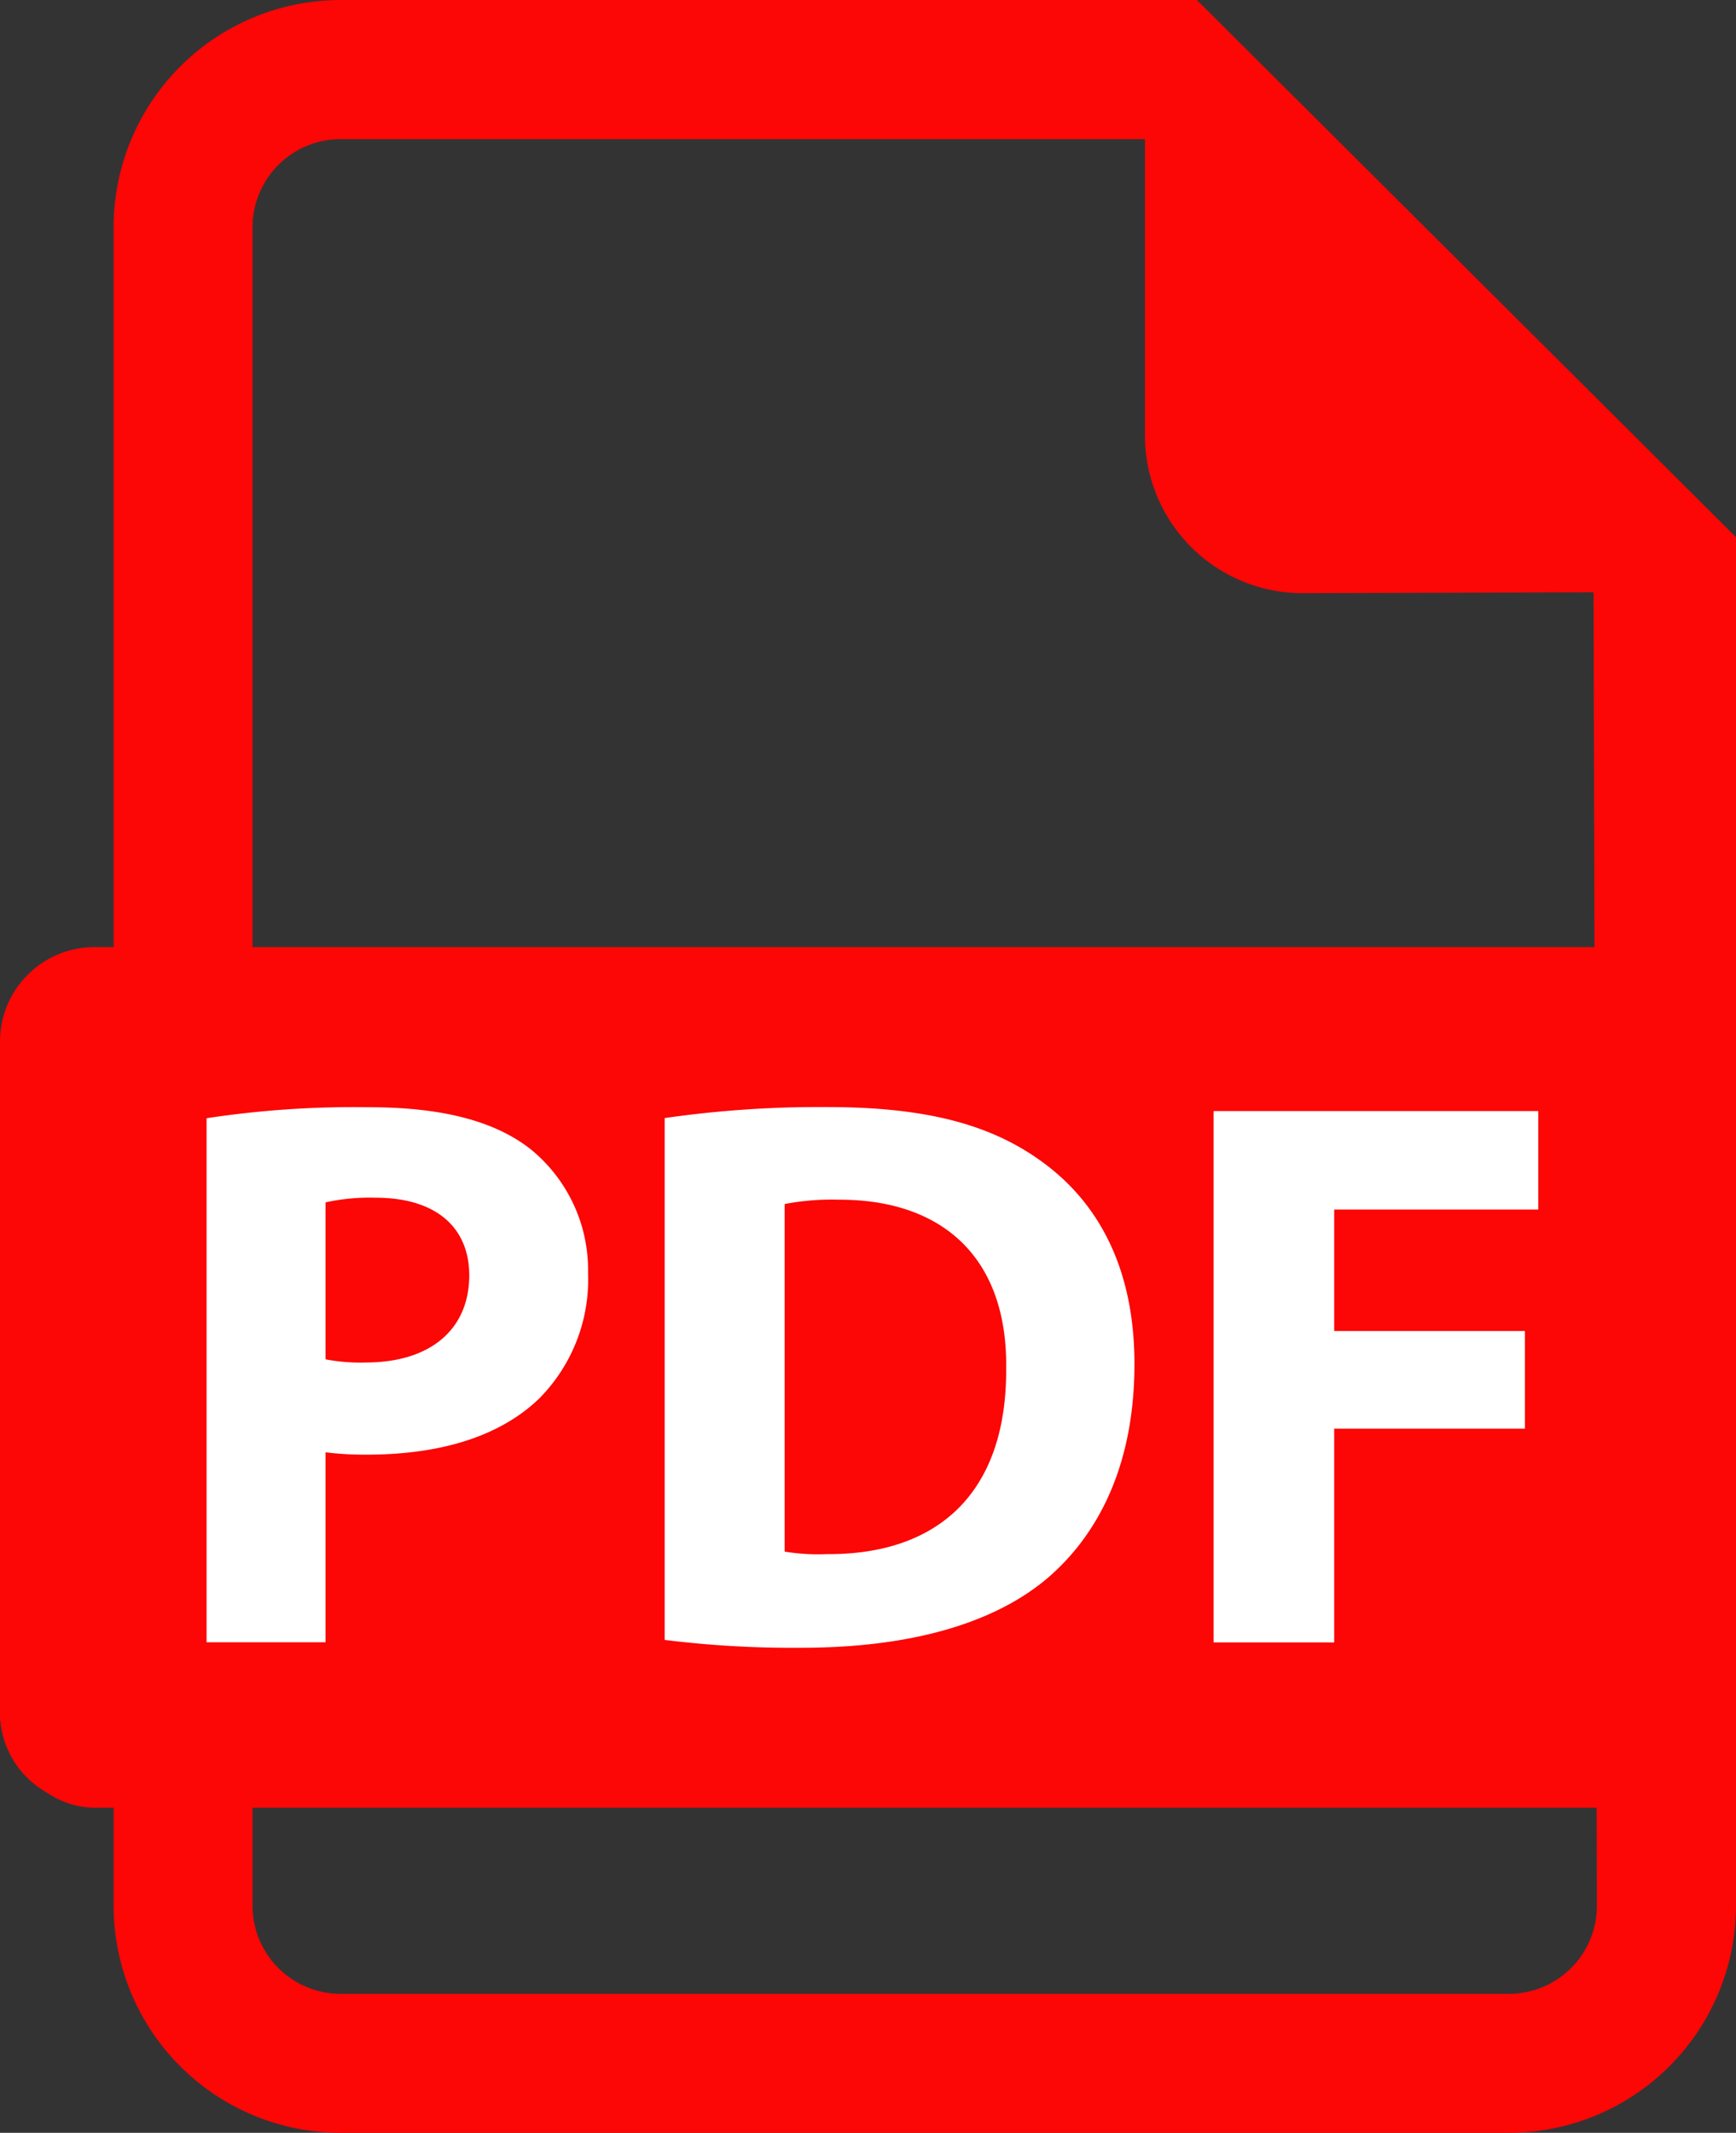
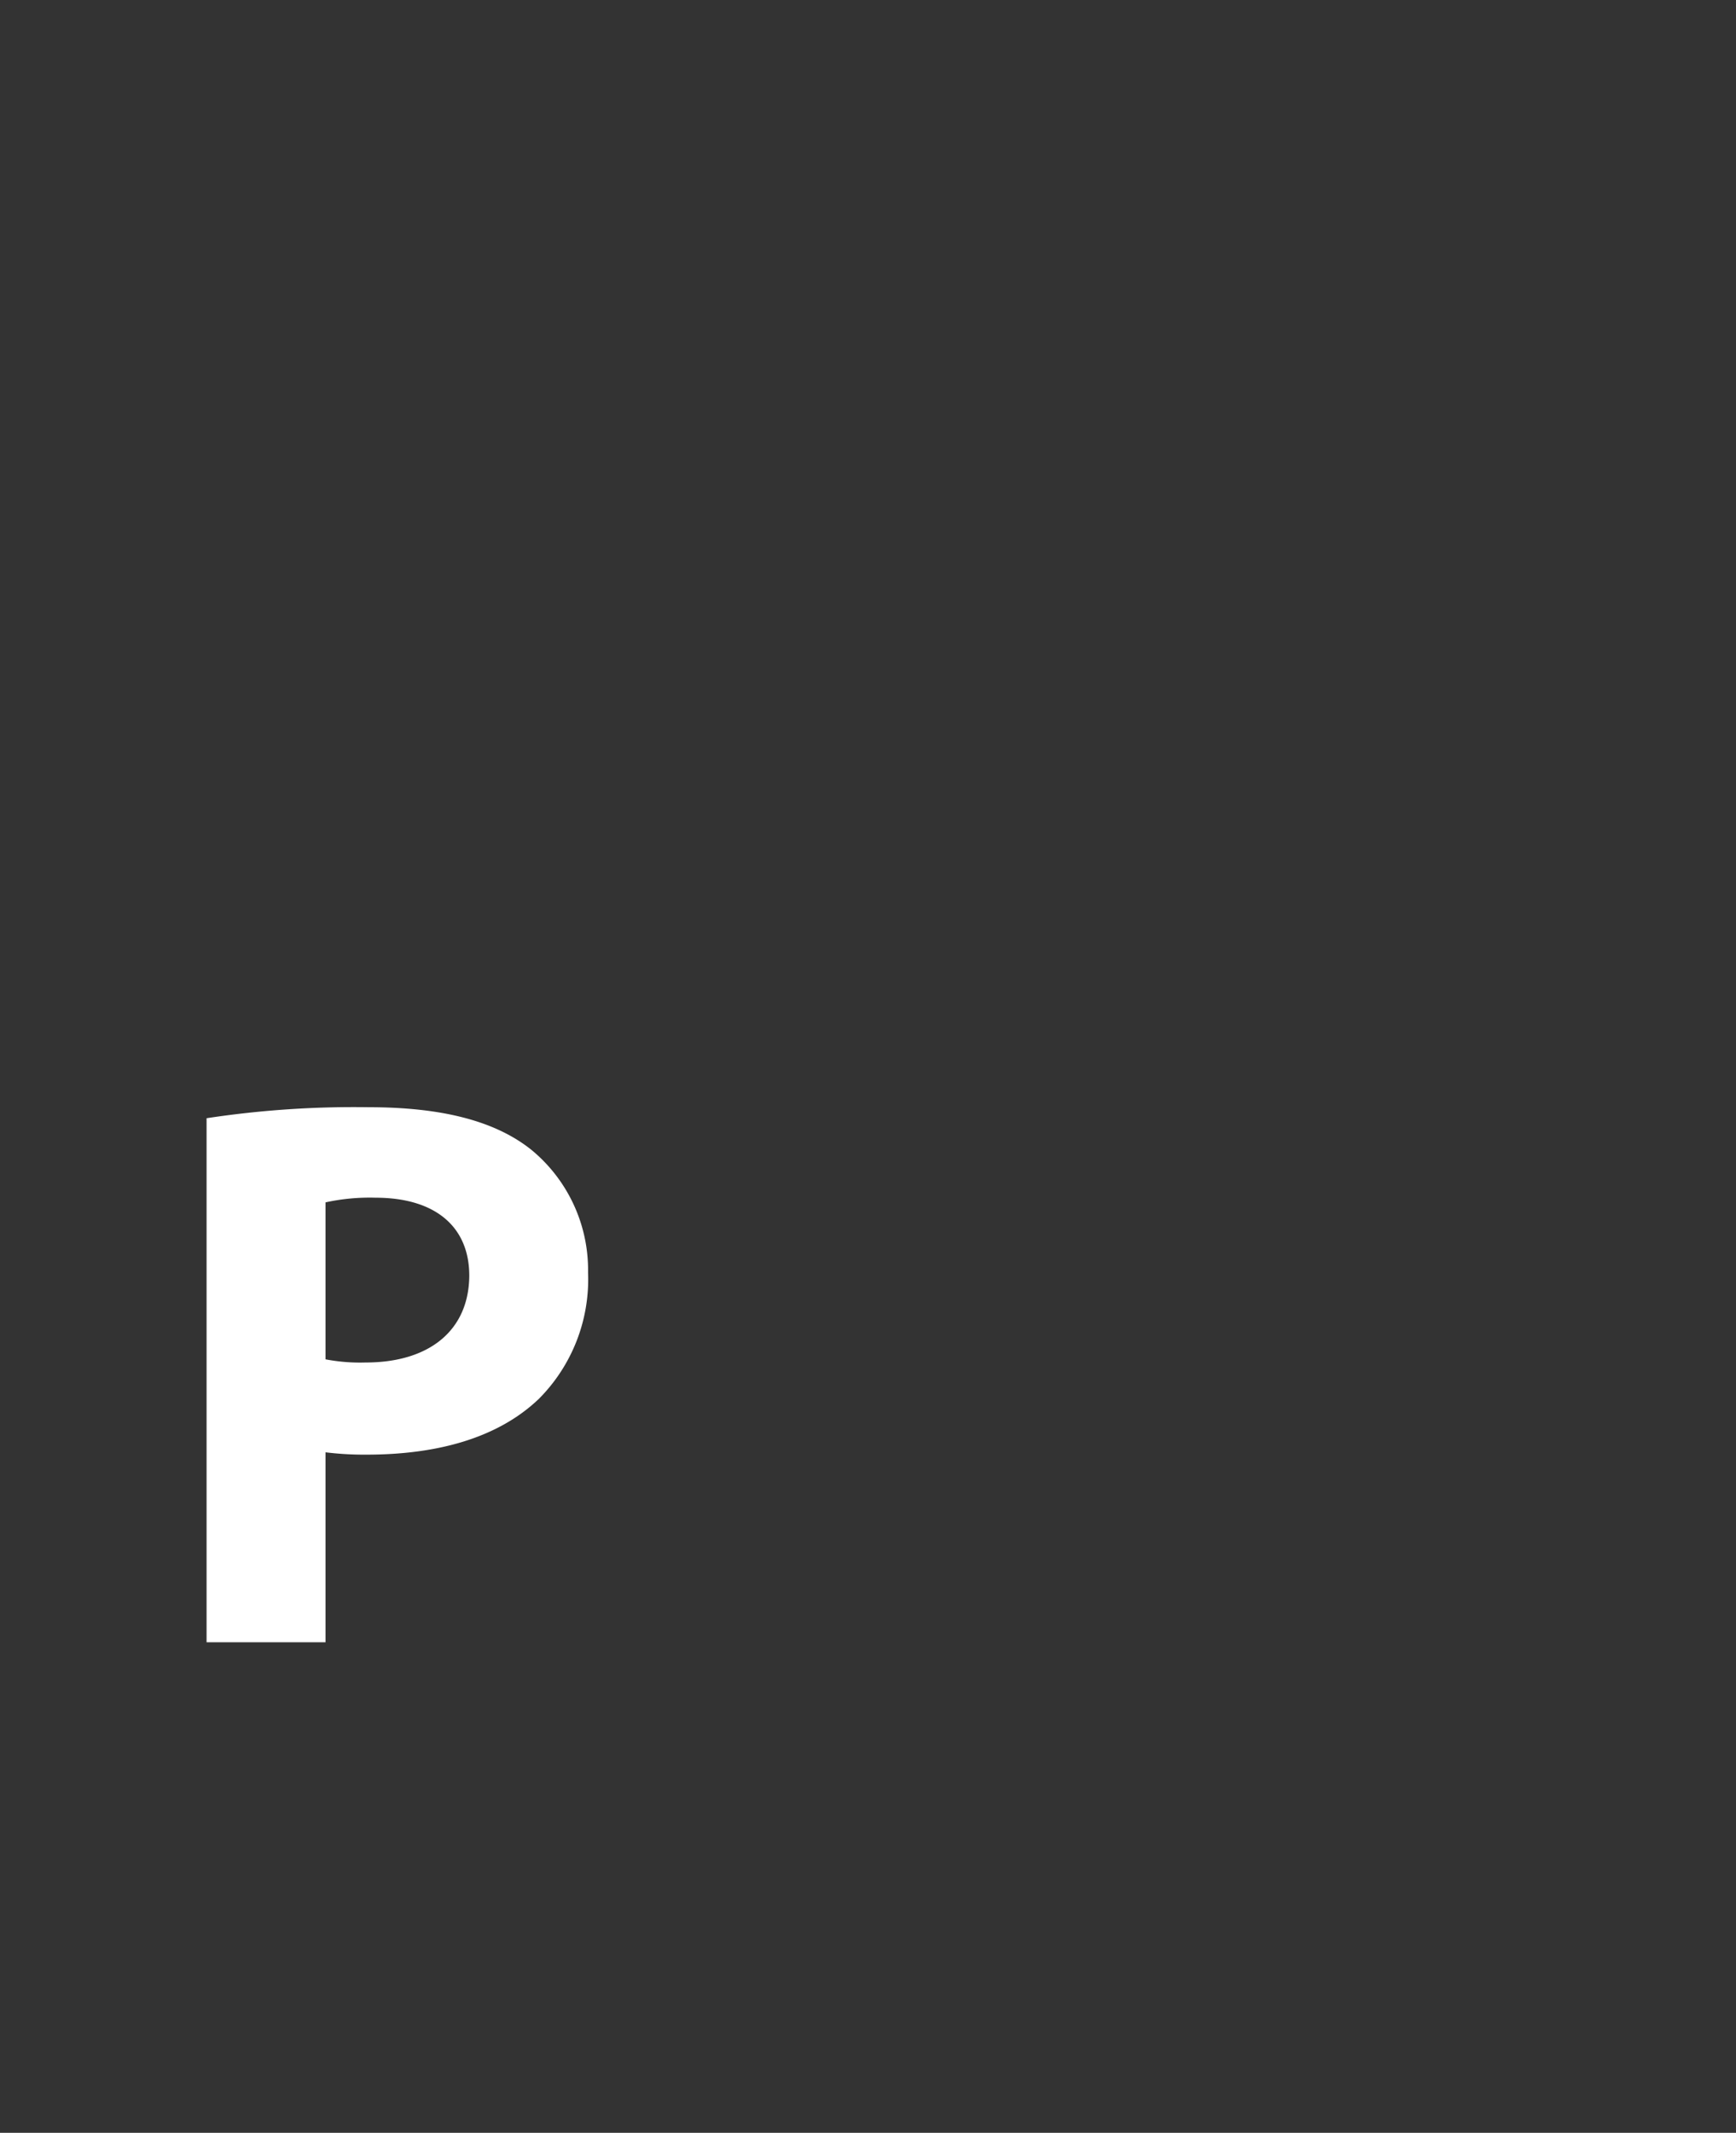
<svg xmlns="http://www.w3.org/2000/svg" id="レイヤー_1" data-name="レイヤー 1" viewBox="0 0 104.21 128">
  <rect x="0" y="0" width="104.21" height="128" fill="#333333" stroke="none" />
  <defs>
    <style>.cls-1{fill:#fc0606;}.cls-2{fill:#fff;}</style>
  </defs>
  <title>pdf</title>
-   <path class="cls-1" d="M83.75,0H32.34A13.64,13.64,0,0,0,18.72,13.62V64H17.39a5.49,5.49,0,0,0-5.49,5.49v33.29a5.48,5.48,0,0,0,5.49,5.49h1.33v6.11A13.64,13.64,0,0,0,32.34,128h70.15a13.64,13.64,0,0,0,13.62-13.62V32.24Zm18.74,119.66H32.34a5.29,5.29,0,0,1-5.28-5.28v-6.11H92.45a5.48,5.48,0,0,0,5.49-5.49V69.49A5.49,5.49,0,0,0,92.45,64H27.06V13.62a5.29,5.29,0,0,1,5.28-5.27l48.29,0V26.15a9.46,9.46,0,0,0,9.45,9.45l17.48-.05.2,78.83A5.29,5.29,0,0,1,102.49,119.66Z" transform="translate(-11.9)" />
-   <rect class="cls-1" y="56.84" width="101.97" height="51.65" rx="5.67" />
  <path class="cls-2" d="M43.79,69c-2.13-1.7-5.3-2.55-9.75-2.55a58.8,58.8,0,0,0-9.74.66V98.56h7.14V87.16a18.91,18.91,0,0,0,2.46.14c4.26,0,7.9-1,10.36-3.36a10.16,10.16,0,0,0,2.94-7.57A9.34,9.34,0,0,0,43.79,69ZM33.85,81.77a11.08,11.08,0,0,1-2.41-.19V72.16a12.42,12.42,0,0,1,3-.28c3.6,0,5.63,1.75,5.63,4.68C40.05,79.83,37.69,81.77,33.85,81.77Z" transform="translate(-11.9)" />
-   <path class="cls-2" d="M74.61,69.84c-3.08-2.31-7-3.4-13.06-3.4a65.15,65.15,0,0,0-9.75.66V98.42a62,62,0,0,0,8.19.47c6.24,0,11.35-1.32,14.71-4.11C77.78,92.18,80,88,80,81.86,80,76.23,77.92,72.31,74.61,69.84ZM61.55,93.27A12.56,12.56,0,0,1,59,93.12V72.26A15.1,15.1,0,0,1,62.3,72c6.2,0,10.08,3.5,10,10.12C72.34,89.72,68.08,93.31,61.55,93.27Z" transform="translate(-11.9)" />
-   <polygon class="cls-2" points="92.34 72.59 92.34 66.68 72.85 66.68 72.85 98.57 80.09 98.57 80.09 85.74 91.54 85.74 91.54 79.88 80.09 79.88 80.09 72.59 92.34 72.59" />
</svg>